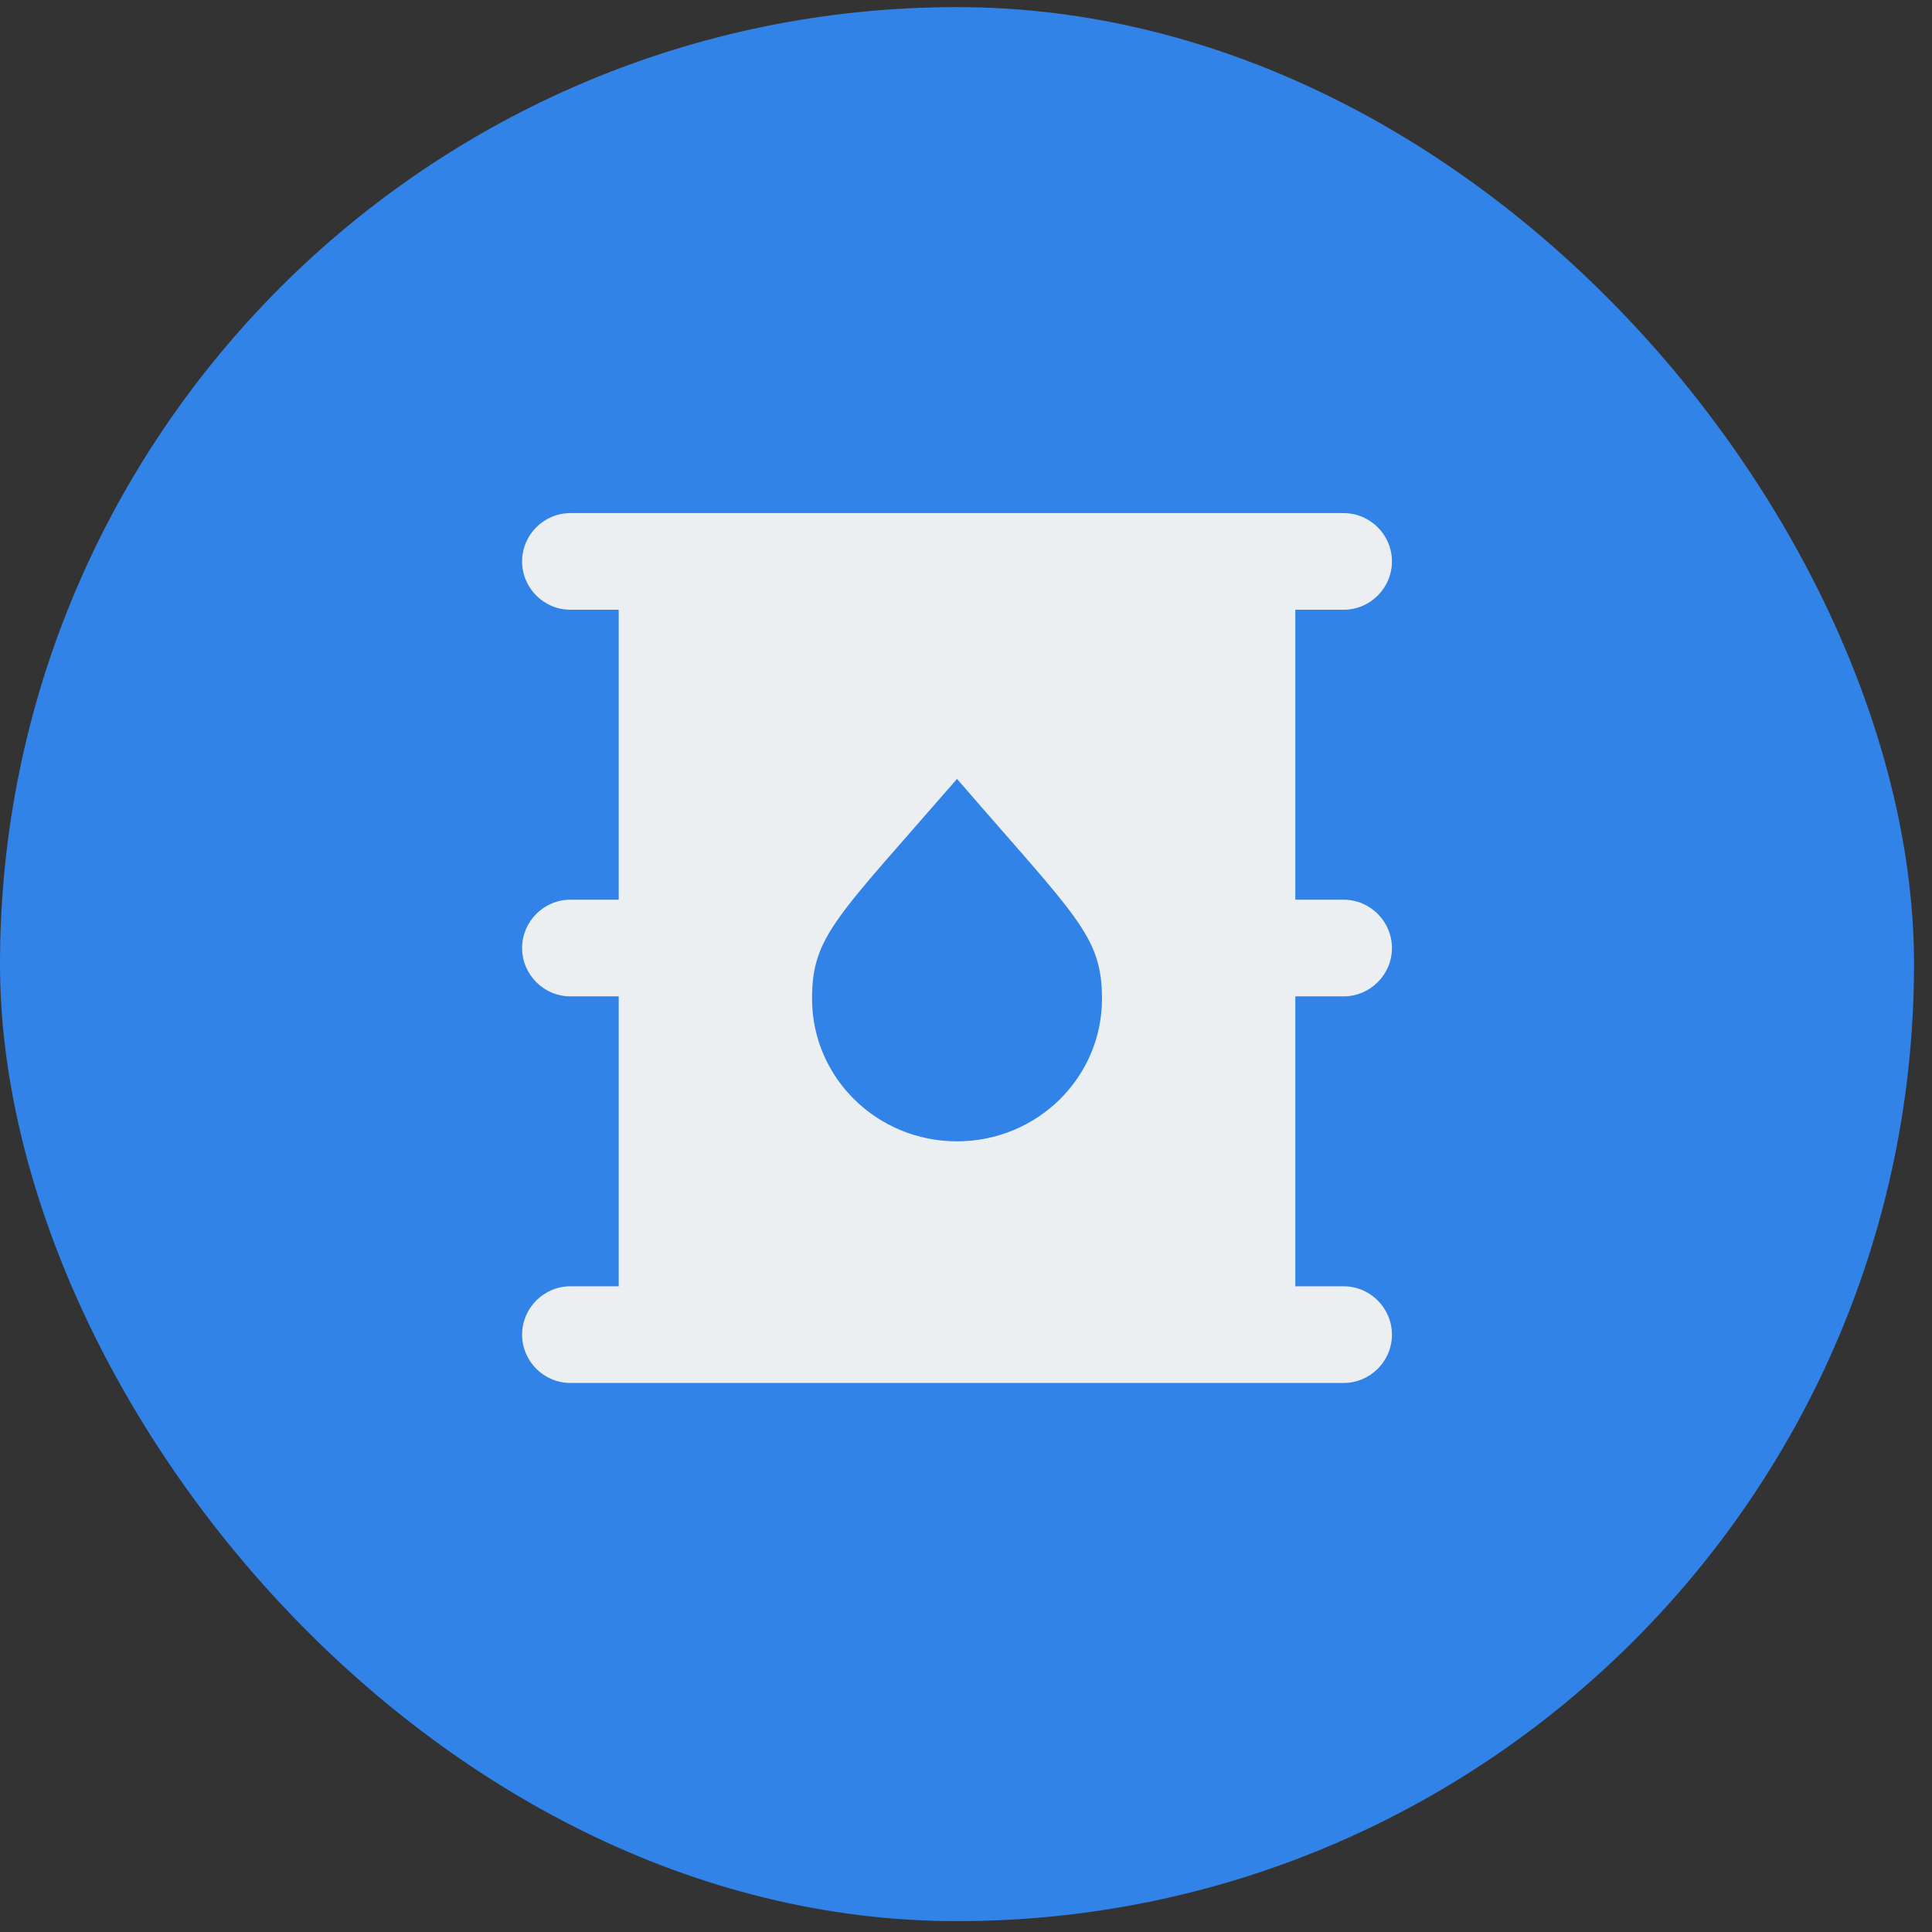
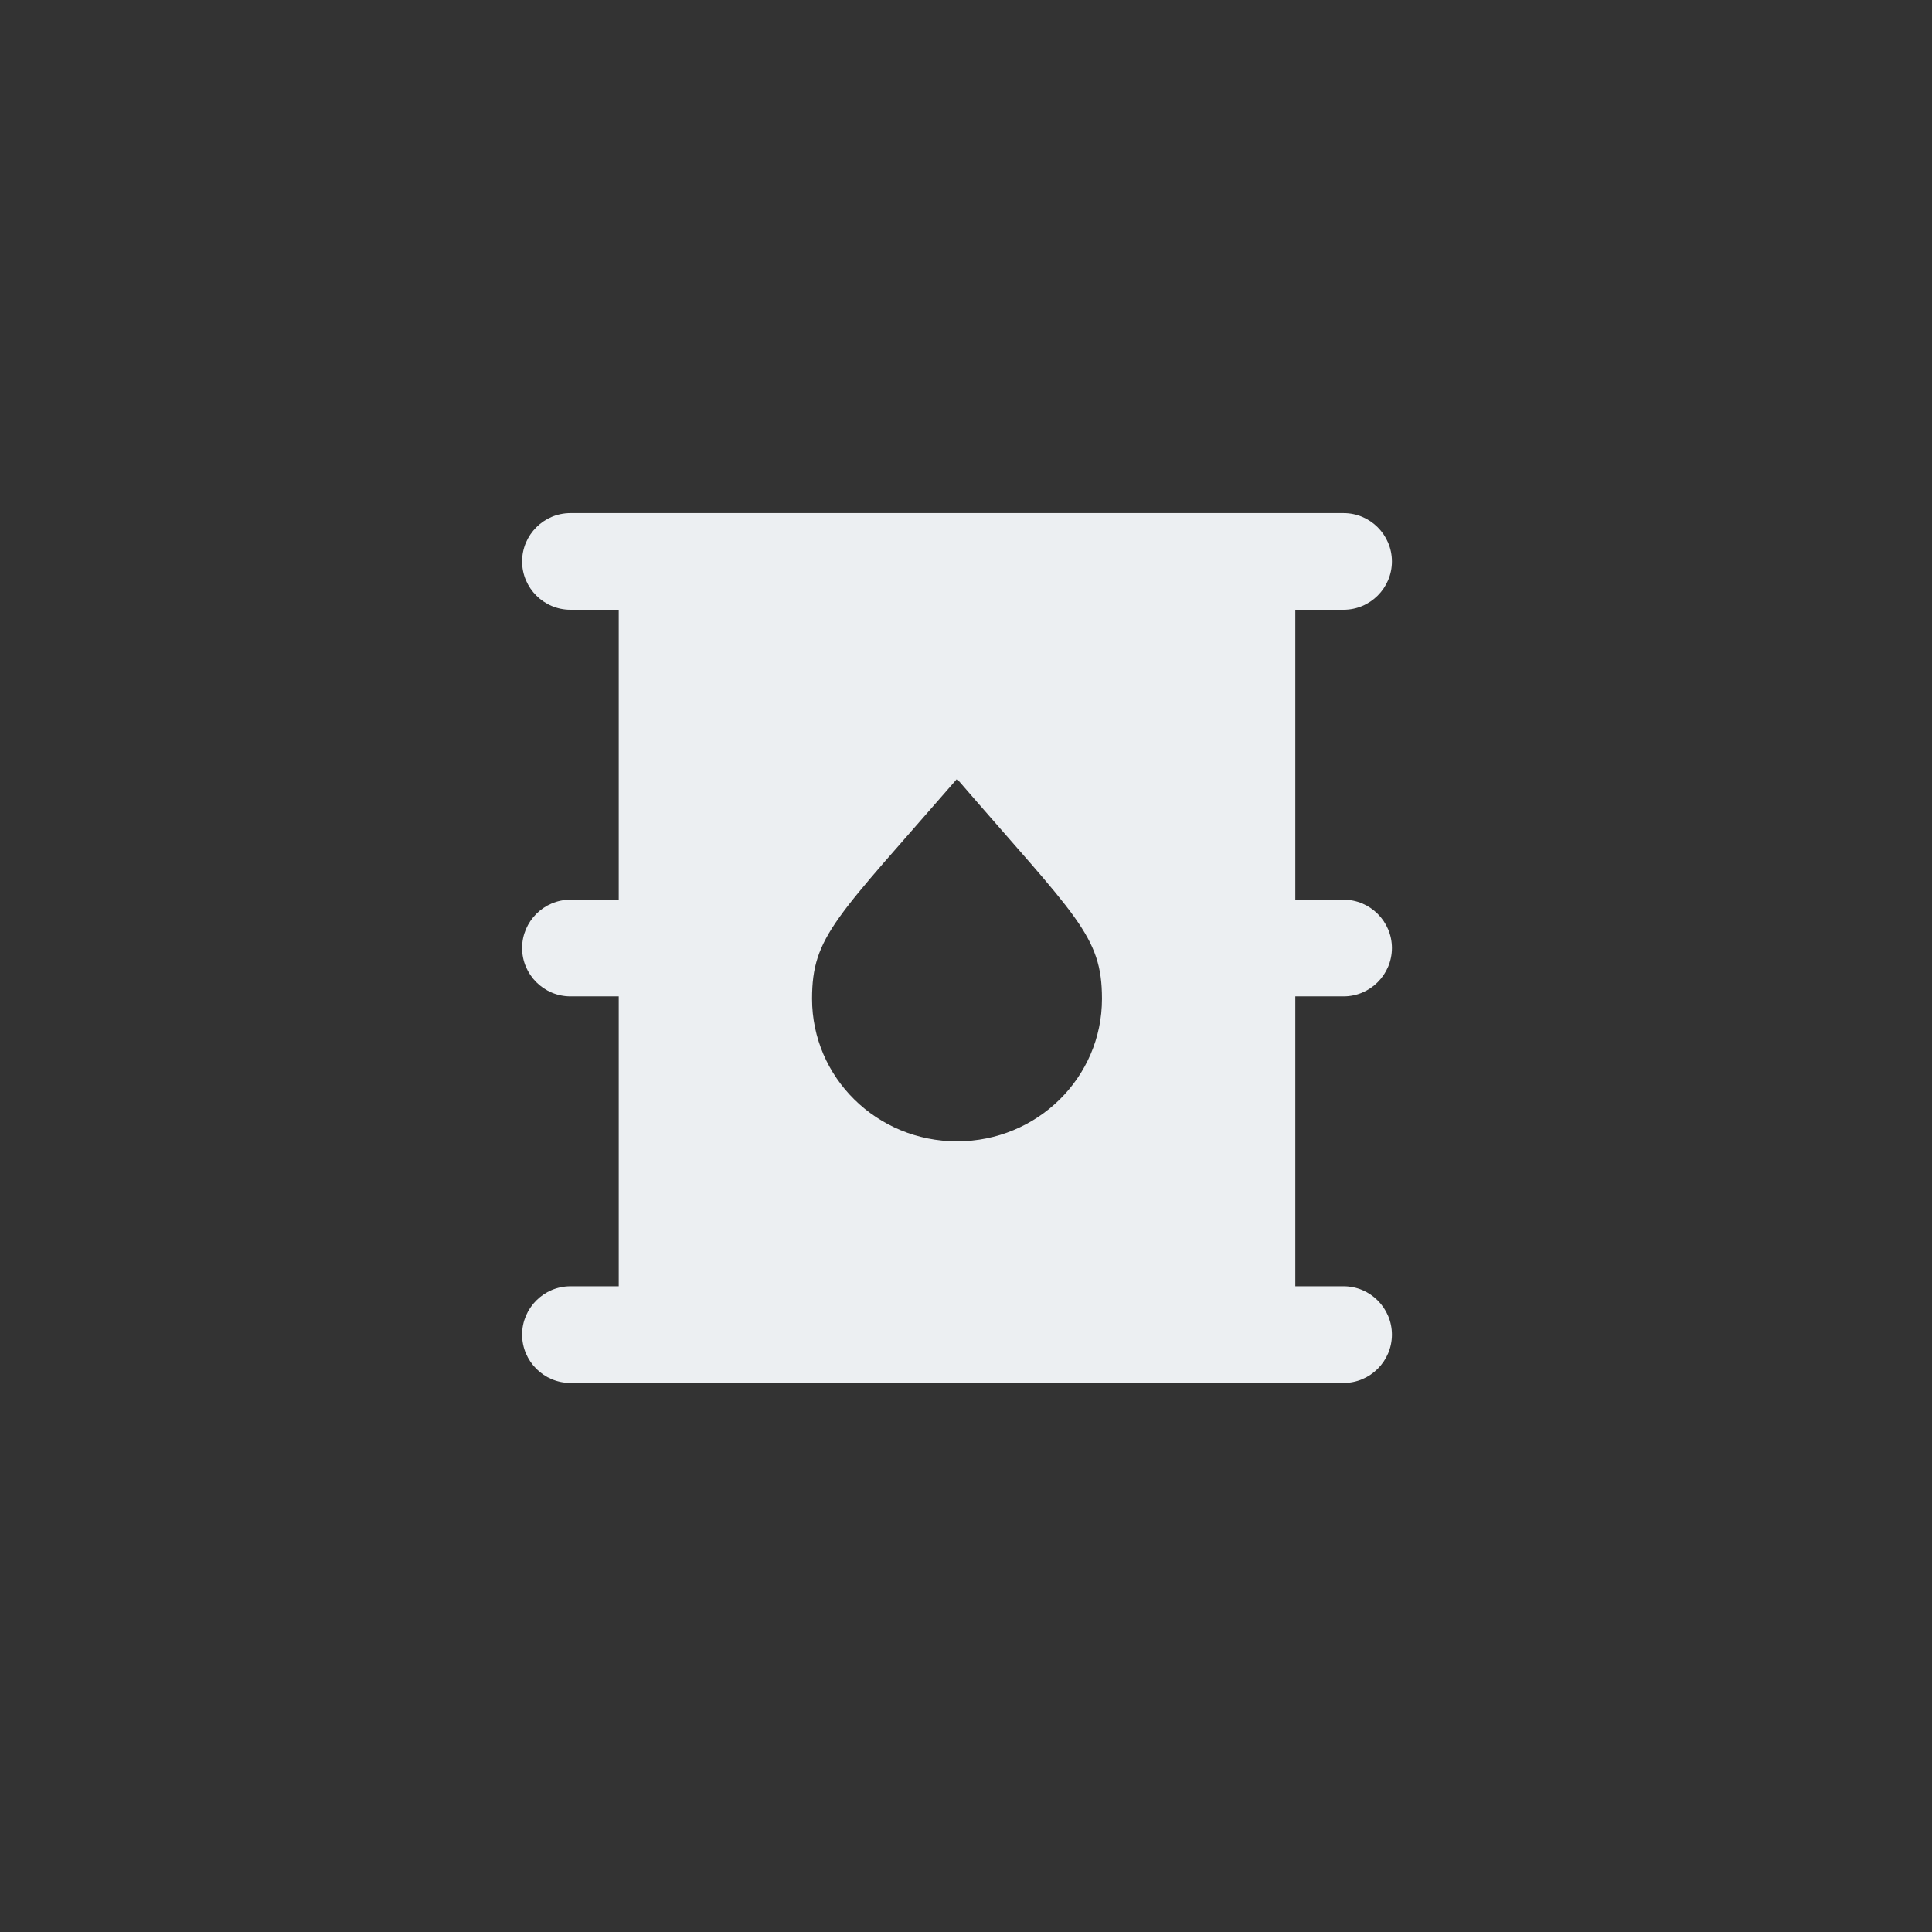
<svg xmlns="http://www.w3.org/2000/svg" width="60" height="60" viewBox="0 0 60 60" fill="none">
  <rect x="0" y="0" width="60" height="60" fill="#333333" stroke="none" />
-   <rect y="0.221" width="59.442" height="59.442" rx="29.721" fill="#3183E8" />
  <path d="M41.727 30.943C42.553 30.943 43.228 30.267 43.228 29.442C43.228 28.617 42.553 27.941 41.727 27.941H40.227V18.936H41.727C42.553 18.936 43.228 18.261 43.228 17.436C43.228 16.61 42.553 15.935 41.727 15.935H17.715C16.889 15.935 16.214 16.61 16.214 17.436C16.214 18.261 16.889 18.936 17.715 18.936H19.215V27.941H17.715C16.889 27.941 16.214 28.617 16.214 29.442C16.214 30.267 16.889 30.943 17.715 30.943H19.215V39.947H17.715C16.889 39.947 16.214 40.623 16.214 41.448C16.214 42.274 16.889 42.949 17.715 42.949H41.727C42.553 42.949 43.228 42.274 43.228 41.448C43.228 40.623 42.553 39.947 41.727 39.947H40.227V30.943H41.727ZM29.721 35.445C27.23 35.445 25.219 33.464 25.219 31.018C25.219 29.067 25.969 28.512 29.721 24.189C33.428 28.482 34.223 29.052 34.223 31.018C34.223 33.464 32.212 35.445 29.721 35.445Z" fill="#ECEFF2" />
</svg>